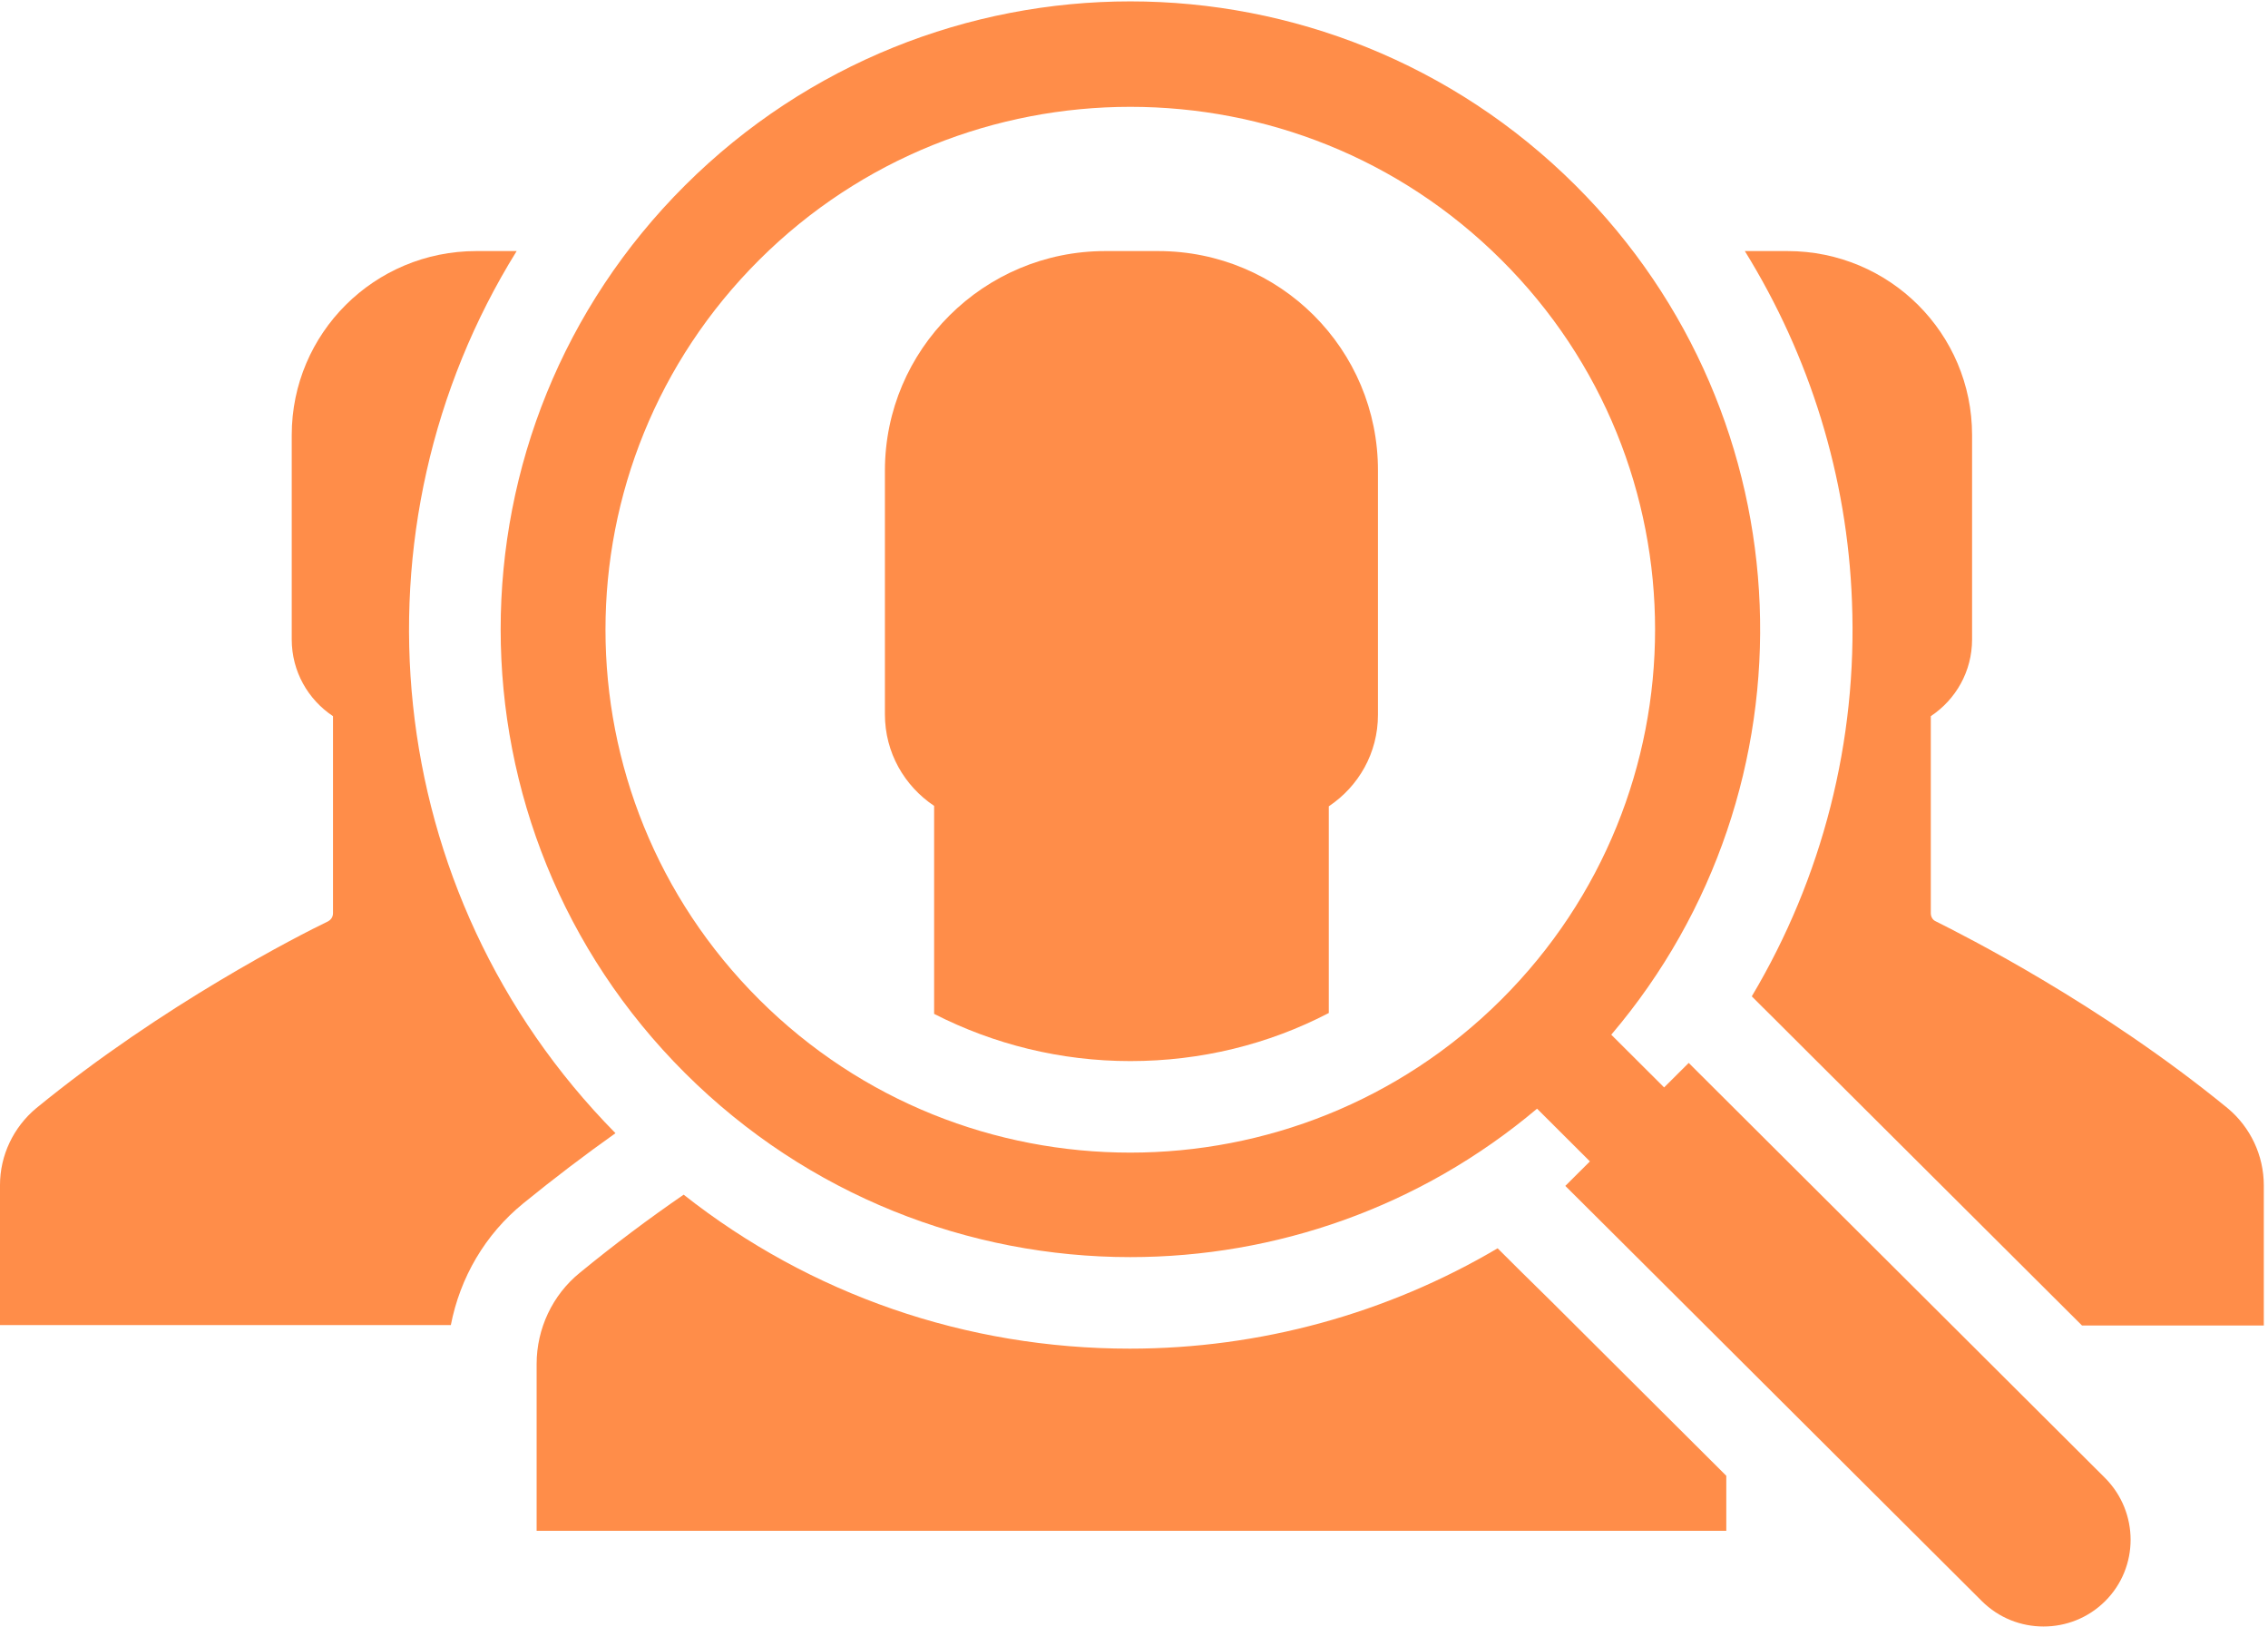
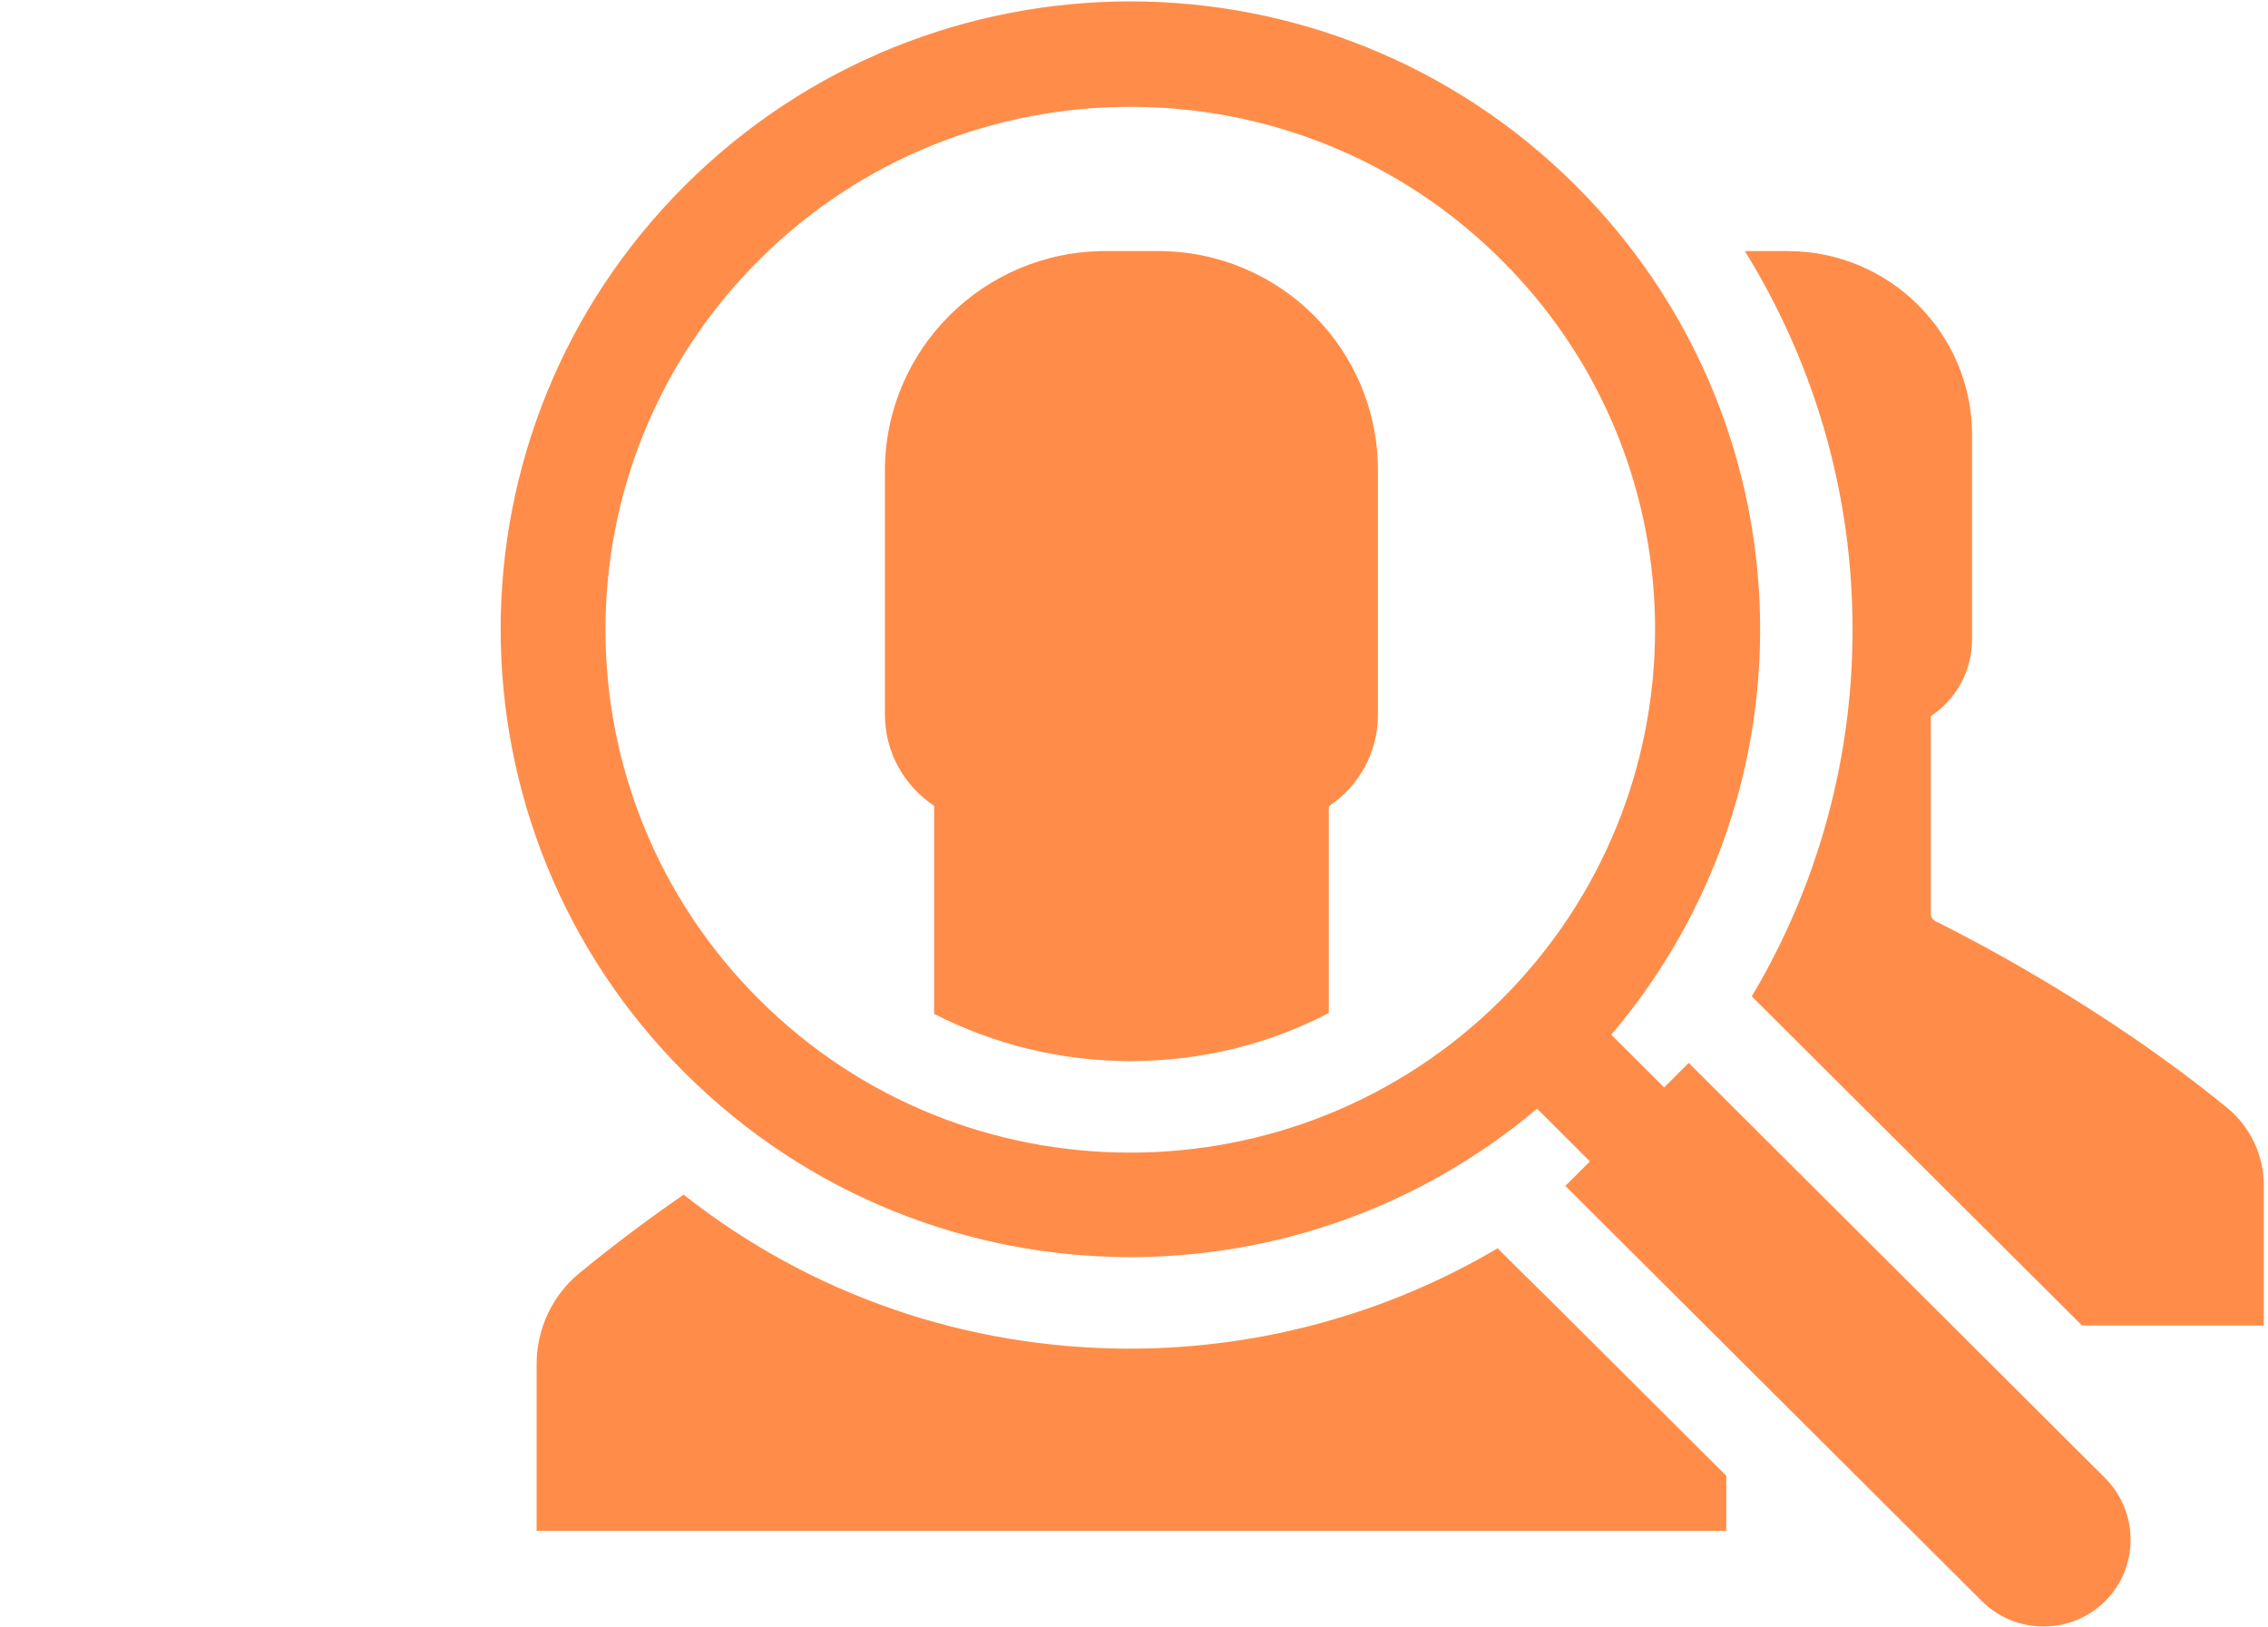
<svg xmlns="http://www.w3.org/2000/svg" width="46px" height="33px" viewBox="0 0 46 33" version="1.1">
  <title>icon5</title>
  <desc>Created with Sketch.</desc>
  <g id="Page-2" stroke="none" stroke-width="1" fill="none" fill-rule="evenodd">
    <g id="Cliente" transform="translate(-507, -1424)" fill="#FF8D49" fill-rule="nonzero">
      <g id="icon5" transform="translate(507, 1424)">
-         <path d="M30.827,25.762 L30.422,25.359 C30.403,25.341 30.394,25.331 30.375,25.312 C28.136,26.634 25.559,27.347 22.915,27.347 C19.595,27.347 16.434,26.25 13.866,24.225 C13.17,24.703 12.455,25.238 11.759,25.809 C11.204,26.259 10.884,26.944 10.884,27.656 L10.884,31.041 L22.953,31.041 L35.013,31.041 L35.013,29.925 L31.466,26.391 L30.827,25.762 Z" id="Path" />
+         <path d="M30.827,25.762 C30.403,25.341 30.394,25.331 30.375,25.312 C28.136,26.634 25.559,27.347 22.915,27.347 C19.595,27.347 16.434,26.25 13.866,24.225 C13.17,24.703 12.455,25.238 11.759,25.809 C11.204,26.259 10.884,26.944 10.884,27.656 L10.884,31.041 L22.953,31.041 L35.013,31.041 L35.013,29.925 L31.466,26.391 L30.827,25.762 Z" id="Path" />
        <path d="M23.489,5.091 L22.953,5.091 L22.417,5.091 C19.952,5.091 17.948,7.088 17.948,9.544 L17.948,14.484 C17.948,15.262 18.344,15.938 18.946,16.341 L18.946,20.559 C20.159,21.178 21.514,21.516 22.925,21.516 C24.355,21.516 25.728,21.178 26.951,20.541 L26.951,16.35 C27.553,15.947 27.948,15.272 27.948,14.494 L27.948,9.553 C27.957,7.078 25.954,5.091 23.489,5.091 Z" id="Path" />
        <path d="M45.182,22.472 C42.604,20.363 39.829,18.966 39.265,18.684 C39.199,18.656 39.161,18.591 39.161,18.516 L39.161,14.522 C39.669,14.184 39.998,13.613 39.998,12.966 L39.998,8.822 C39.998,6.759 38.324,5.091 36.254,5.091 L35.803,5.091 L35.389,5.091 C36.706,7.219 37.468,9.656 37.562,12.197 C37.675,15.028 36.96,17.803 35.53,20.203 C35.549,20.222 35.558,20.231 35.577,20.25 L35.765,20.438 L35.982,20.653 L36.621,21.291 L42.228,26.878 L45.915,26.878 L45.915,24.038 C45.915,23.428 45.643,22.856 45.182,22.472 Z" id="Path" />
        <path d="M42.698,29.972 L35.295,22.594 L34.655,21.956 L34.439,21.741 L34.439,21.741 L34.251,21.553 L33.752,22.05 L32.68,20.981 C36.932,15.984 36.697,8.484 31.955,3.759 C29.463,1.275 26.189,0.028 22.925,0.028 C19.661,0.028 16.387,1.275 13.894,3.759 C8.908,8.728 8.908,16.791 13.894,21.759 C16.387,24.244 19.661,25.491 22.925,25.491 C25.86,25.491 28.795,24.488 31.175,22.481 L32.247,23.55 L31.748,24.047 L31.748,24.047 L31.748,24.047 L32.153,24.45 L32.793,25.087 L40.196,32.466 C40.544,32.812 40.996,32.981 41.447,32.981 C41.899,32.981 42.35,32.812 42.698,32.466 C43.385,31.781 43.385,30.666 42.698,29.972 C42.698,29.981 42.698,29.972 42.698,29.972 Z M30.45,20.269 C28.371,22.341 25.643,23.372 22.925,23.372 C20.197,23.372 17.478,22.341 15.399,20.269 C11.241,16.125 11.241,9.412 15.399,5.269 C17.478,3.197 20.206,2.166 22.925,2.166 C25.653,2.166 28.371,3.197 30.45,5.269 C34.608,9.403 34.608,16.125 30.45,20.269 Z" id="Shape" />
-         <path d="M10.479,5.091 L10.112,5.091 L9.661,5.091 C7.591,5.091 5.917,6.759 5.917,8.822 L5.917,12.966 C5.917,13.613 6.246,14.184 6.754,14.522 L6.754,18.516 C6.754,18.591 6.717,18.647 6.651,18.684 C6.086,18.956 3.311,20.363 0.734,22.472 C0.273,22.856 0,23.428 0,24.028 L0,26.869 L9.144,26.869 C9.332,25.903 9.84,25.031 10.611,24.403 C11.232,23.897 11.862,23.419 12.483,22.978 C7.676,18.103 7.008,10.678 10.479,5.091 Z" id="Path" />
      </g>
    </g>
  </g>
</svg>